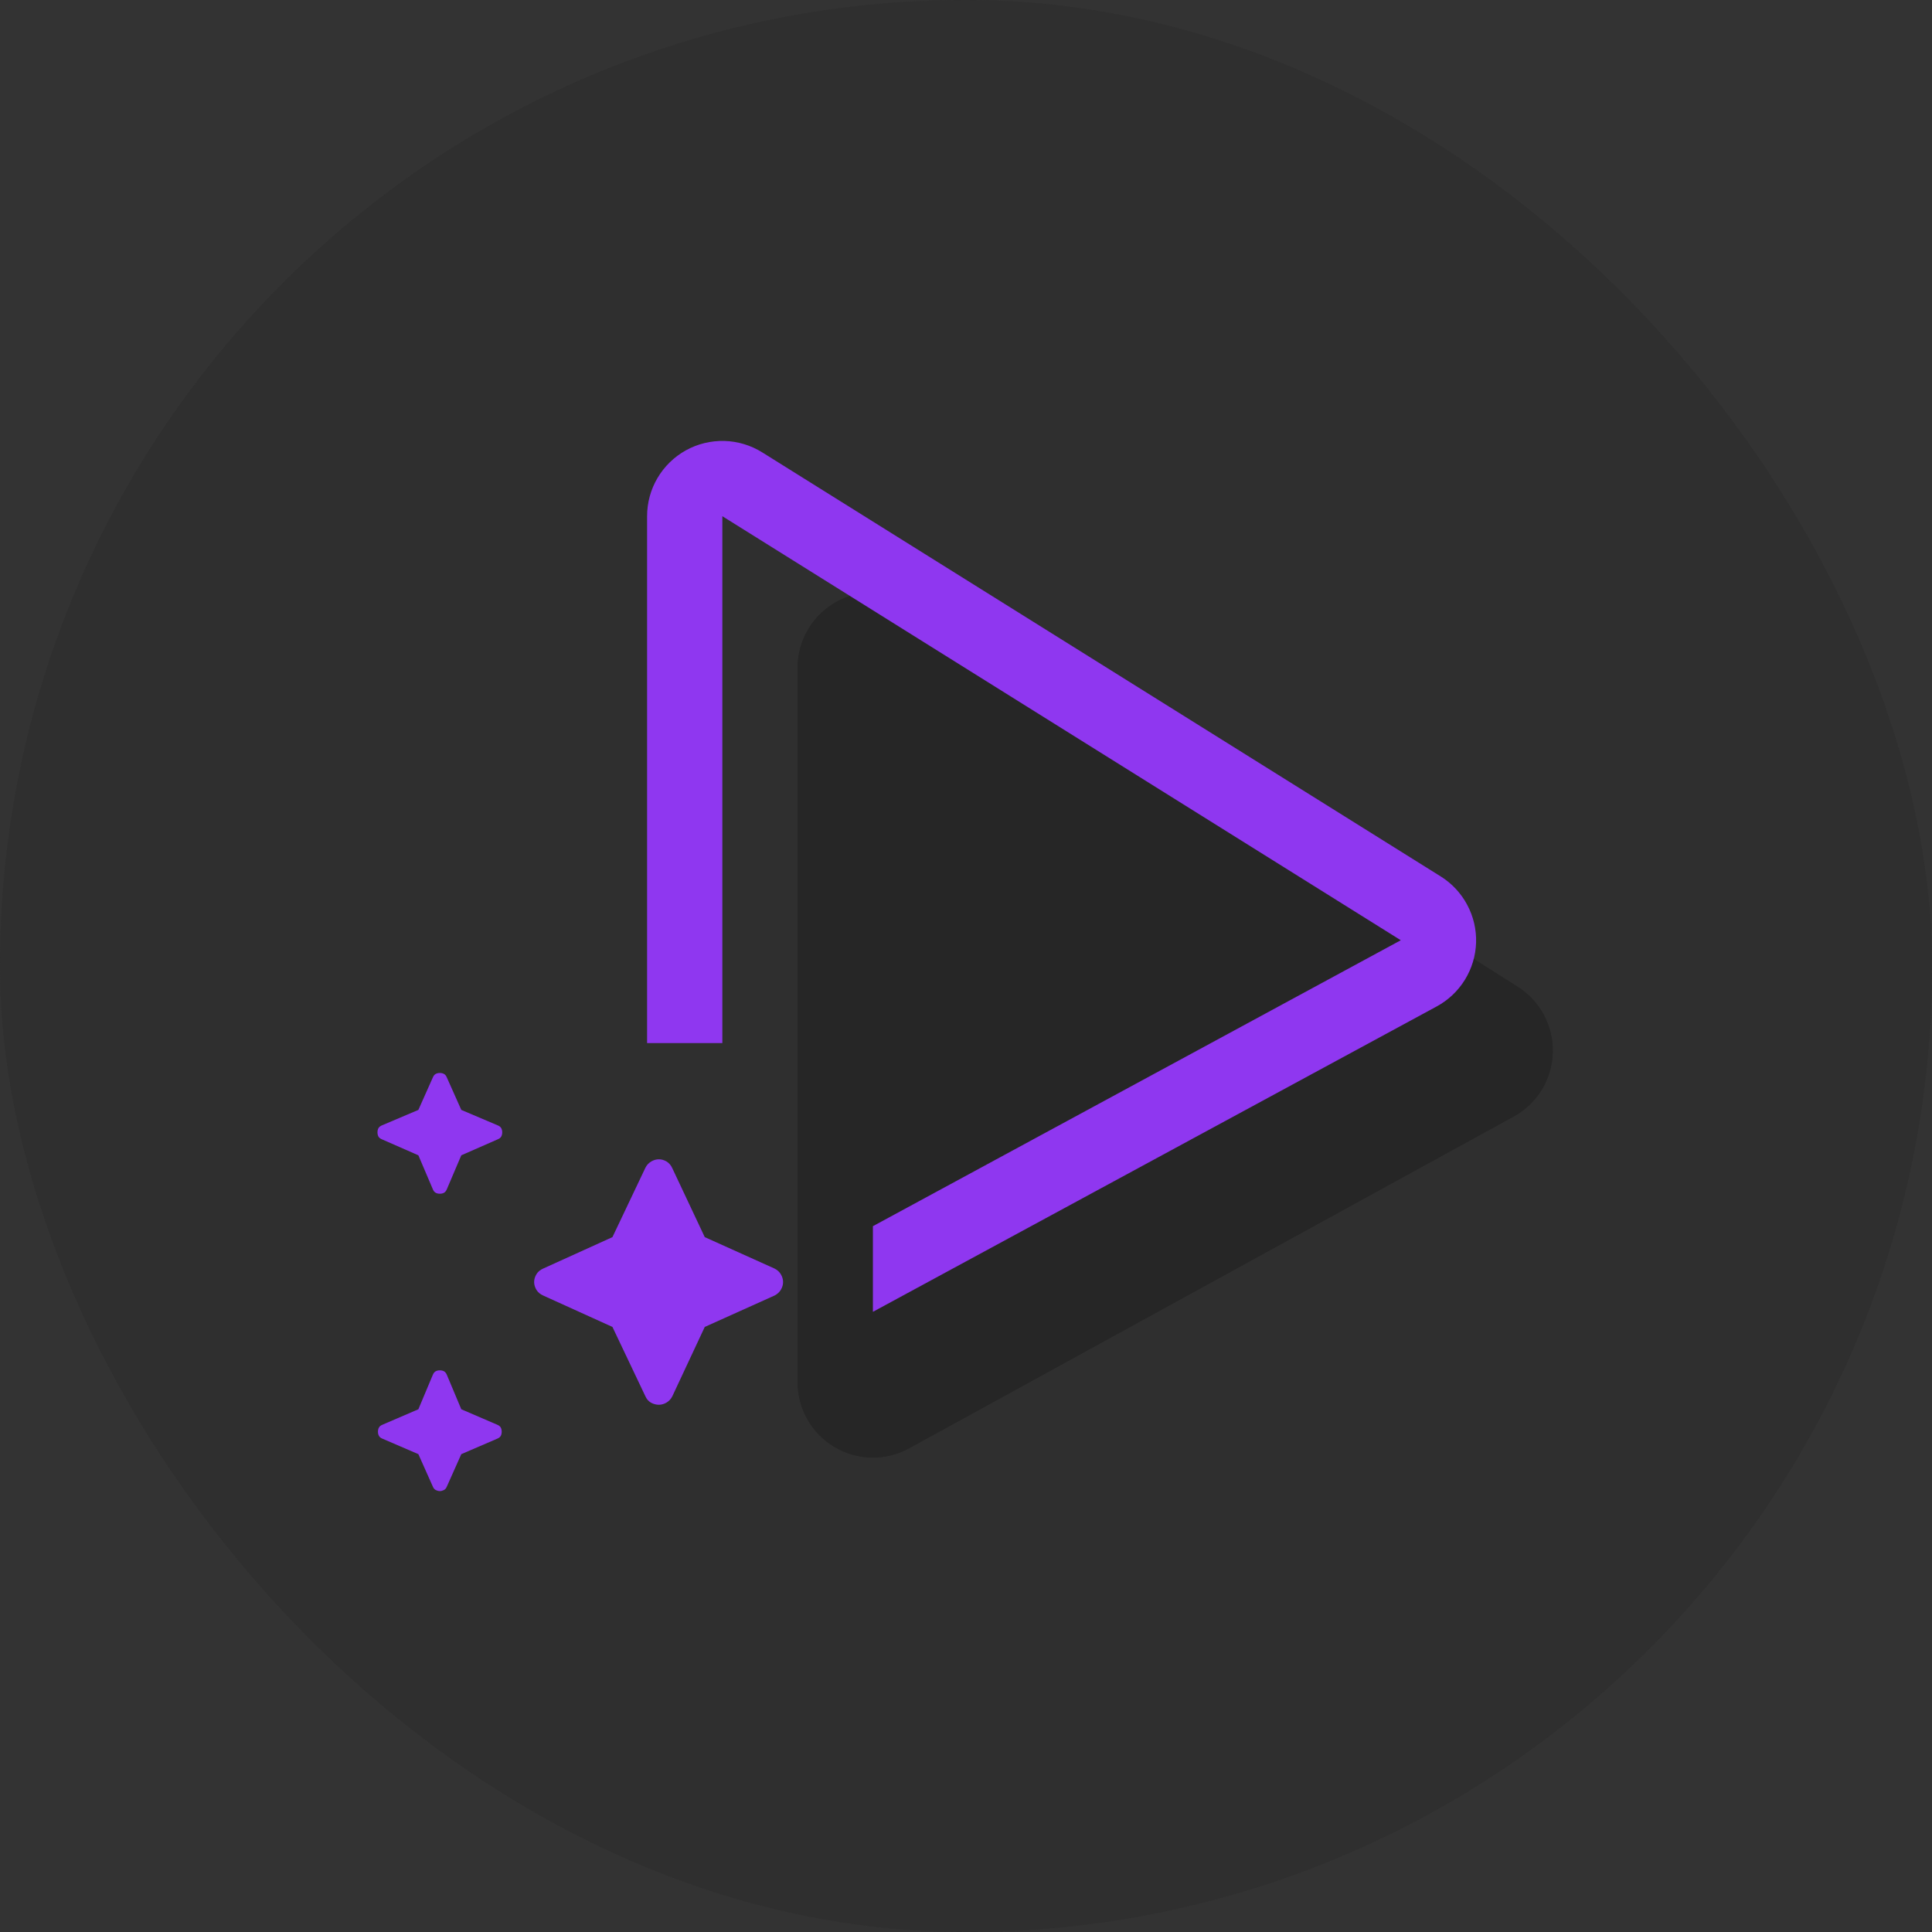
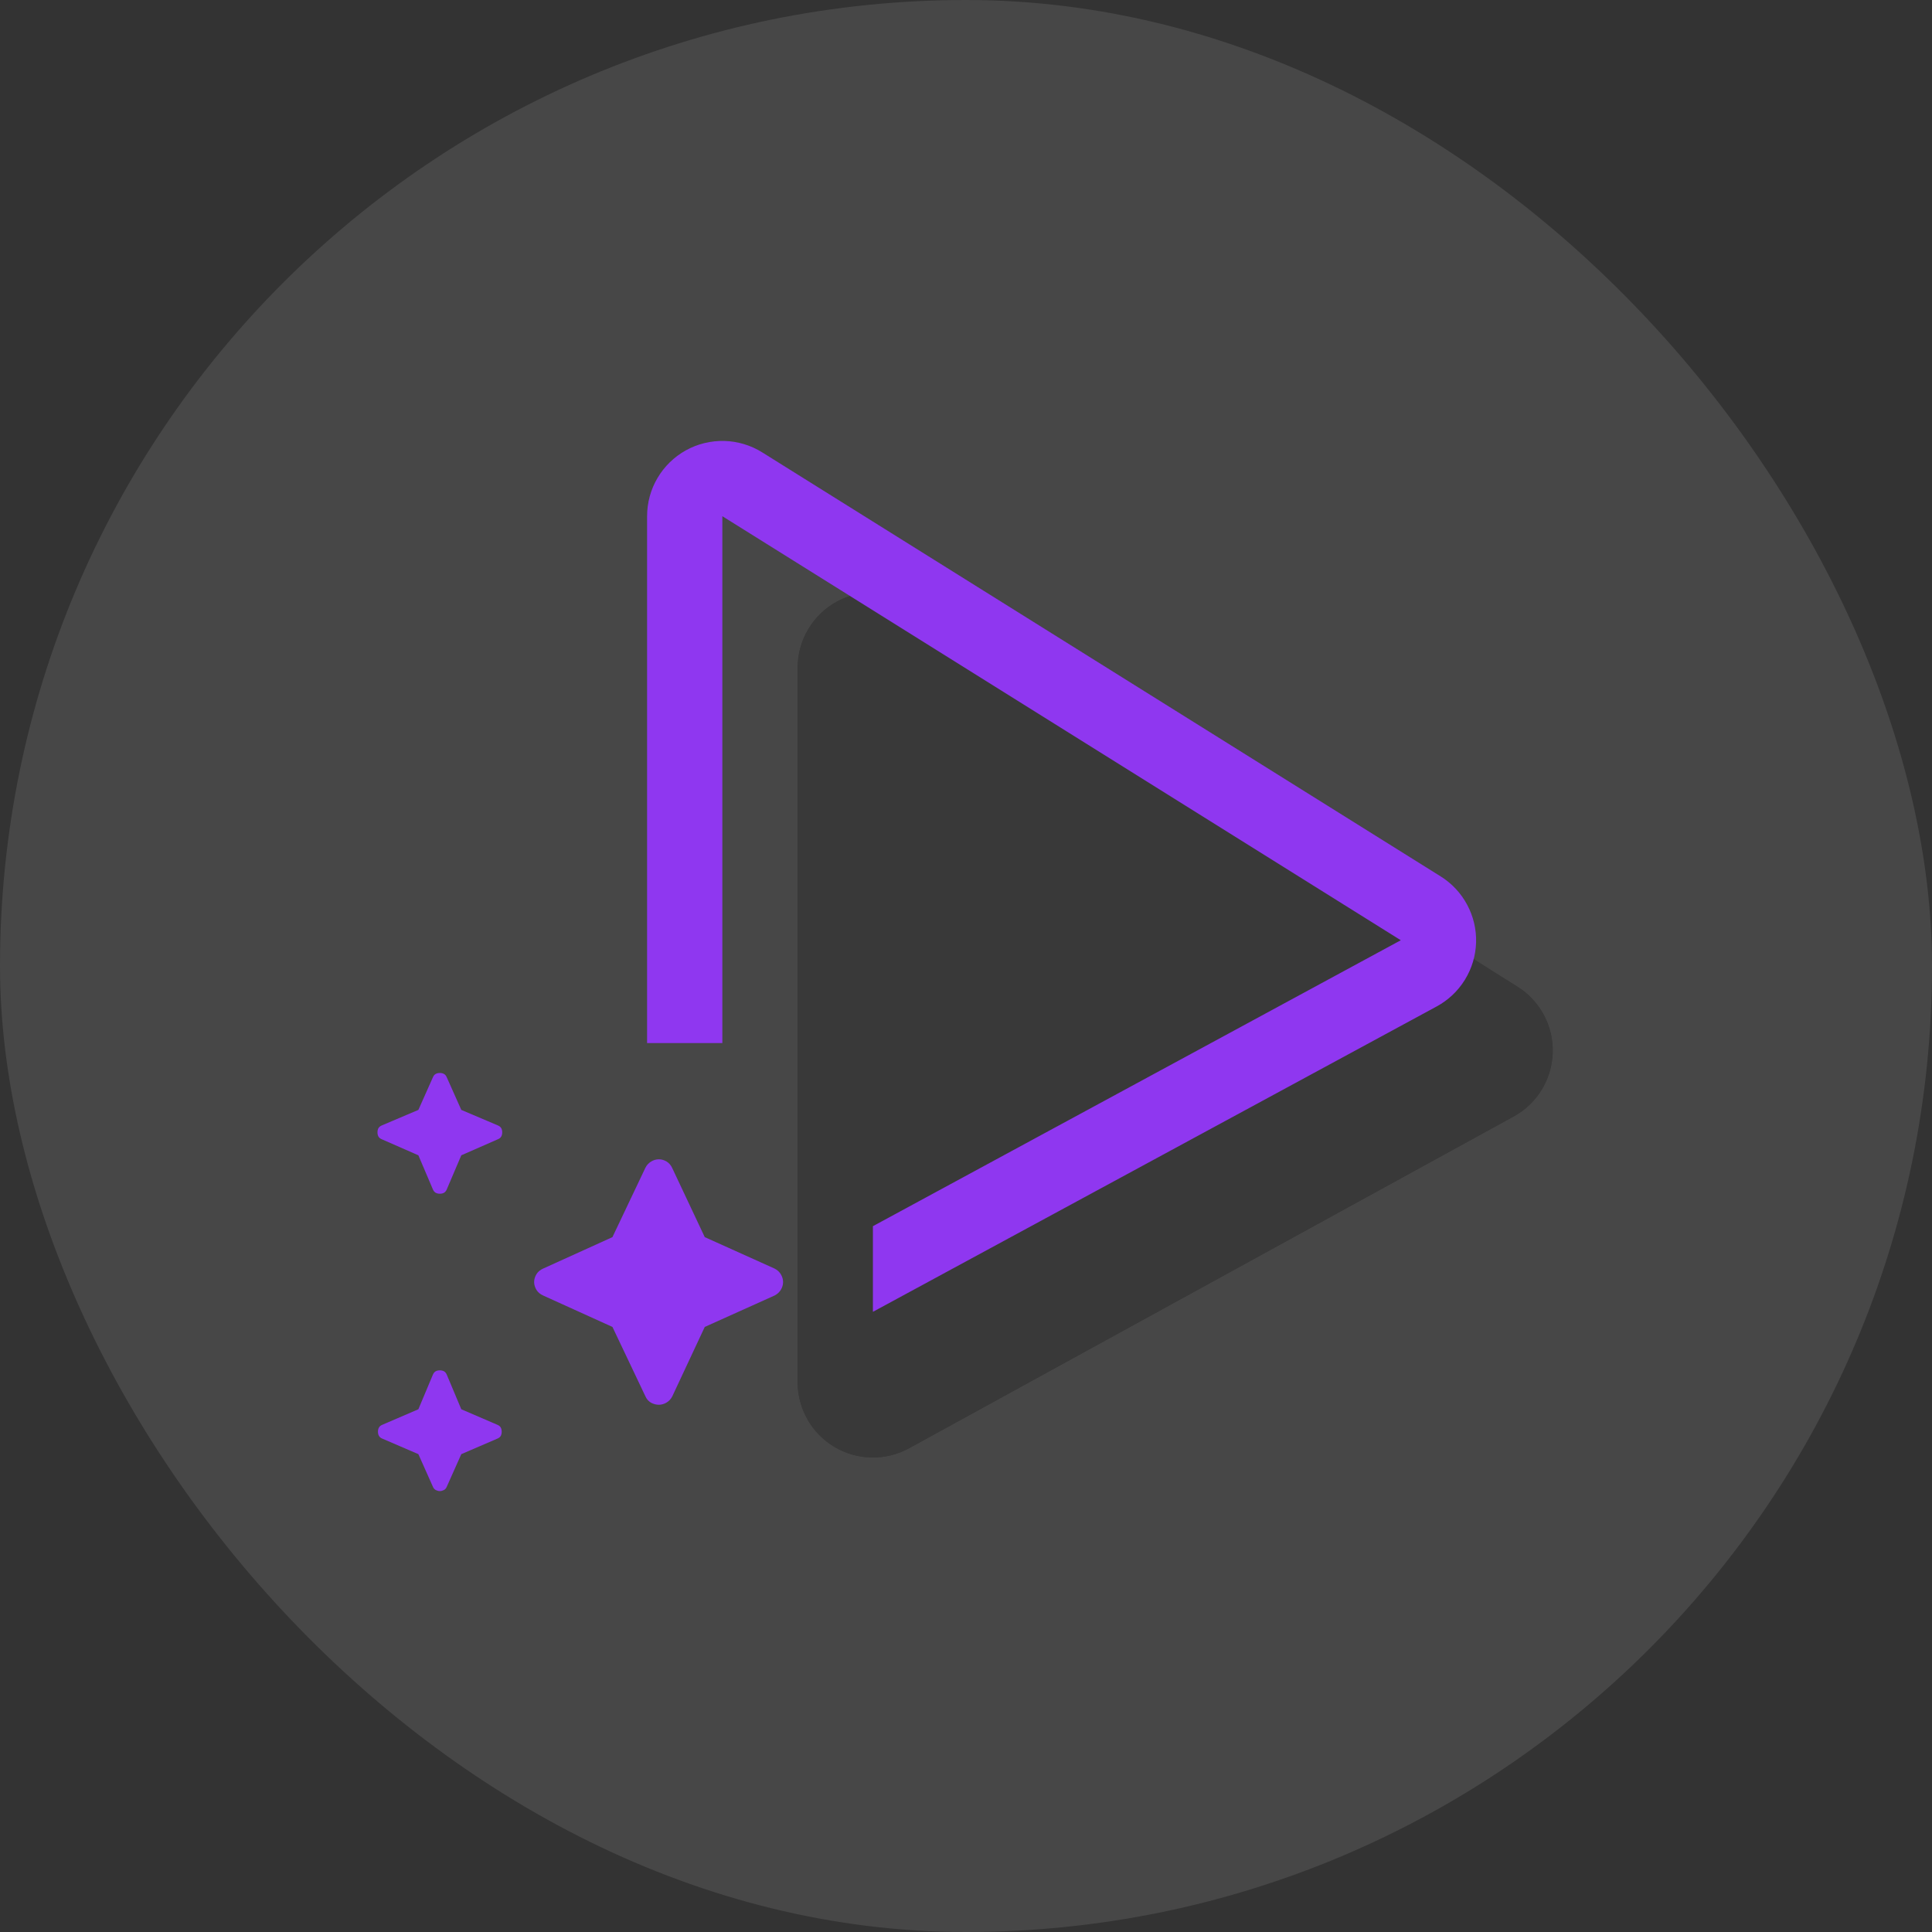
<svg xmlns="http://www.w3.org/2000/svg" width="60" height="60" viewBox="0 0 60 60" fill="none">
  <rect x="0" y="0" width="60" height="60" fill="#333333" stroke="none" />
  <g clip-path="url(#clip0_1032_1665)">
-     <rect width="60" height="60" rx="30" fill="#181818" />
    <rect x="-9.111" y="-2.611" width="78.167" height="65.222" rx="1.66" fill="white" fill-opacity="0.1" />
    <g opacity="0.2">
-       <path d="M47.136 30.649C47.48 30.867 47.76 31.17 47.95 31.529C48.141 31.888 48.234 32.291 48.221 32.697C48.208 33.103 48.09 33.499 47.878 33.845C47.665 34.191 47.366 34.477 47.01 34.672L28.233 44.976C27.878 45.171 27.477 45.27 27.071 45.264C26.665 45.257 26.268 45.145 25.919 44.938C25.57 44.732 25.28 44.438 25.079 44.085C24.878 43.733 24.772 43.334 24.771 42.928V20.736C24.771 20.318 24.884 19.907 25.097 19.547C25.309 19.186 25.615 18.89 25.982 18.688C26.348 18.486 26.762 18.387 27.181 18.399C27.599 18.412 28.006 18.537 28.36 18.761L47.136 30.649Z" fill="black" />
+       <path d="M47.136 30.649C47.48 30.867 47.76 31.17 47.95 31.529C48.141 31.888 48.234 32.291 48.221 32.697C48.208 33.103 48.09 33.499 47.878 33.845C47.665 34.191 47.366 34.477 47.01 34.672L28.233 44.976C27.878 45.171 27.477 45.27 27.071 45.264C26.665 45.257 26.268 45.145 25.919 44.938C25.57 44.732 25.28 44.438 25.079 44.085C24.878 43.733 24.772 43.334 24.771 42.928V20.736C24.771 20.318 24.884 19.907 25.097 19.547C25.309 19.186 25.615 18.89 25.982 18.688C26.348 18.486 26.762 18.387 27.181 18.399L47.136 30.649Z" fill="black" />
      <path fill-rule="evenodd" clip-rule="evenodd" d="M41.291 32.48L29.446 24.981V38.978L41.291 32.48ZM47.01 34.672C47.366 34.477 47.665 34.191 47.878 33.845C48.09 33.499 48.208 33.103 48.221 32.697C48.234 32.291 48.141 31.888 47.95 31.529C47.76 31.17 47.48 30.867 47.136 30.649L28.36 18.761C28.006 18.537 27.599 18.412 27.181 18.399C26.762 18.387 26.348 18.486 25.982 18.688C25.615 18.89 25.309 19.186 25.097 19.547C24.884 19.907 24.771 20.318 24.771 20.736V42.928C24.772 43.334 24.878 43.733 25.079 44.085C25.28 44.438 25.57 44.732 25.919 44.938C26.268 45.145 26.665 45.257 27.071 45.264C27.477 45.27 27.878 45.171 28.233 44.976L47.01 34.672Z" fill="black" />
    </g>
    <path d="M13.66 42.557C13.711 42.557 13.755 42.568 13.791 42.588C13.827 42.609 13.856 42.645 13.877 42.696L14.326 43.766L15.441 44.246C15.493 44.267 15.529 44.295 15.55 44.331C15.57 44.367 15.581 44.411 15.581 44.463C15.581 44.514 15.57 44.559 15.55 44.595C15.529 44.631 15.493 44.659 15.441 44.68L14.326 45.16L13.877 46.167C13.856 46.219 13.825 46.255 13.783 46.276C13.742 46.296 13.701 46.307 13.66 46.307C13.619 46.307 13.577 46.296 13.536 46.276C13.495 46.255 13.463 46.219 13.442 46.167L12.993 45.16L11.878 44.68C11.826 44.659 11.79 44.631 11.77 44.595C11.749 44.559 11.738 44.514 11.738 44.463C11.738 44.411 11.749 44.367 11.77 44.331C11.79 44.295 11.826 44.267 11.878 44.246L12.993 43.766L13.442 42.696C13.463 42.645 13.492 42.609 13.528 42.588C13.564 42.567 13.609 42.557 13.66 42.557ZM20.462 36.003C20.544 36.003 20.624 36.026 20.701 36.072C20.779 36.119 20.839 36.189 20.88 36.282L21.887 38.42L24.056 39.397C24.138 39.438 24.203 39.497 24.25 39.574C24.296 39.652 24.319 39.732 24.319 39.815C24.319 39.897 24.297 39.977 24.25 40.055C24.203 40.132 24.138 40.191 24.056 40.233L21.887 41.209L20.88 43.362C20.839 43.445 20.779 43.51 20.701 43.557C20.624 43.603 20.544 43.626 20.462 43.626C20.379 43.626 20.299 43.605 20.222 43.564C20.144 43.522 20.084 43.455 20.043 43.362L19.02 41.209L16.867 40.233C16.774 40.191 16.705 40.132 16.658 40.055C16.612 39.977 16.588 39.897 16.588 39.815C16.588 39.732 16.612 39.652 16.658 39.574C16.705 39.497 16.774 39.438 16.867 39.397L19.02 38.42L20.043 36.267C20.084 36.184 20.144 36.119 20.222 36.072C20.299 36.026 20.379 36.003 20.462 36.003ZM22.494 13.694C22.911 13.705 23.318 13.828 23.672 14.049L44.742 27.218C45.089 27.434 45.373 27.739 45.565 28.1C45.758 28.46 45.854 28.866 45.841 29.274C45.828 29.683 45.708 30.081 45.493 30.429C45.278 30.777 44.976 31.062 44.616 31.257L27.109 40.74V38.08L43.503 29.2L22.433 16.031V32.394H20.096V16.031C20.096 15.614 20.207 15.204 20.419 14.845C20.631 14.485 20.935 14.189 21.3 13.986C21.665 13.784 22.077 13.684 22.494 13.694ZM13.66 33.322C13.711 33.322 13.755 33.333 13.791 33.354C13.827 33.374 13.856 33.41 13.877 33.462L14.326 34.469L15.457 34.949C15.508 34.97 15.545 34.998 15.565 35.034C15.586 35.07 15.597 35.115 15.597 35.166C15.597 35.218 15.586 35.262 15.565 35.298C15.545 35.334 15.509 35.362 15.457 35.383L14.326 35.879L13.877 36.933C13.856 36.984 13.827 37.02 13.791 37.041C13.755 37.062 13.711 37.072 13.66 37.072C13.609 37.072 13.564 37.062 13.528 37.041C13.492 37.02 13.463 36.984 13.442 36.933L12.993 35.879L11.862 35.383C11.811 35.362 11.774 35.334 11.754 35.298C11.733 35.262 11.723 35.218 11.723 35.166C11.723 35.115 11.733 35.07 11.754 35.034C11.775 34.998 11.811 34.97 11.862 34.949L12.993 34.469L13.442 33.462C13.463 33.41 13.492 33.374 13.528 33.354C13.564 33.333 13.609 33.322 13.66 33.322Z" fill="#8F37F0" />
  </g>
  <defs>
    <clipPath id="clip0_1032_1665">
      <rect width="60" height="60" rx="30" fill="white" />
    </clipPath>
  </defs>
</svg>